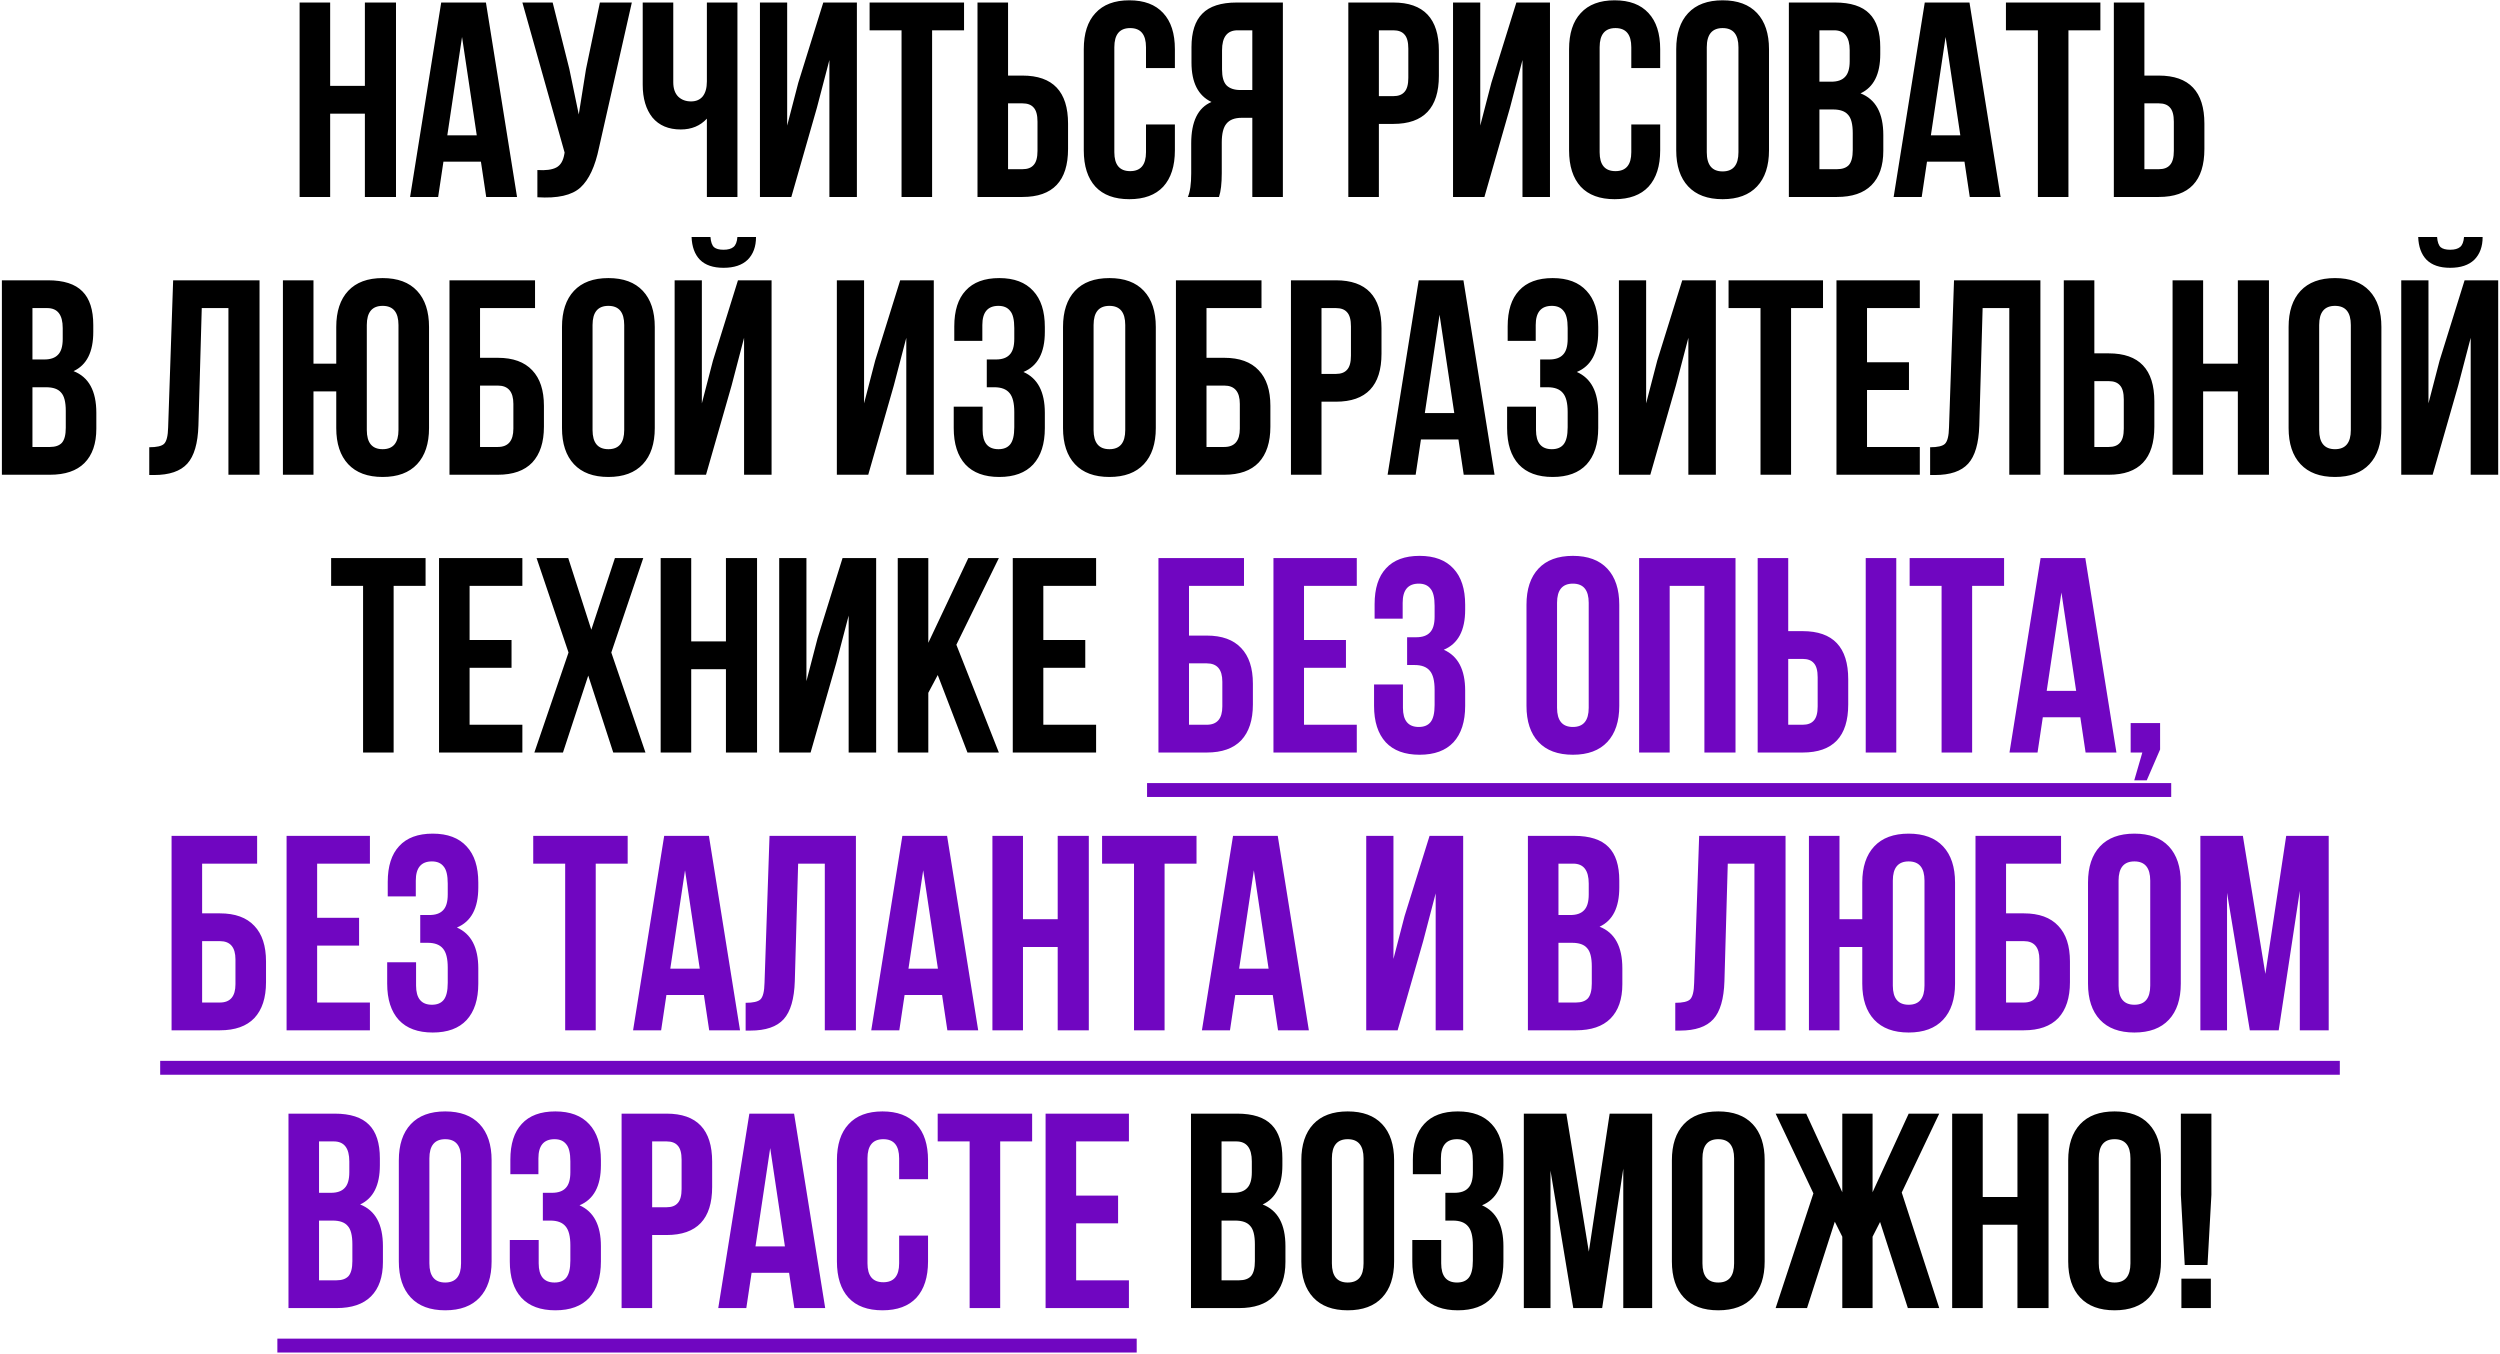
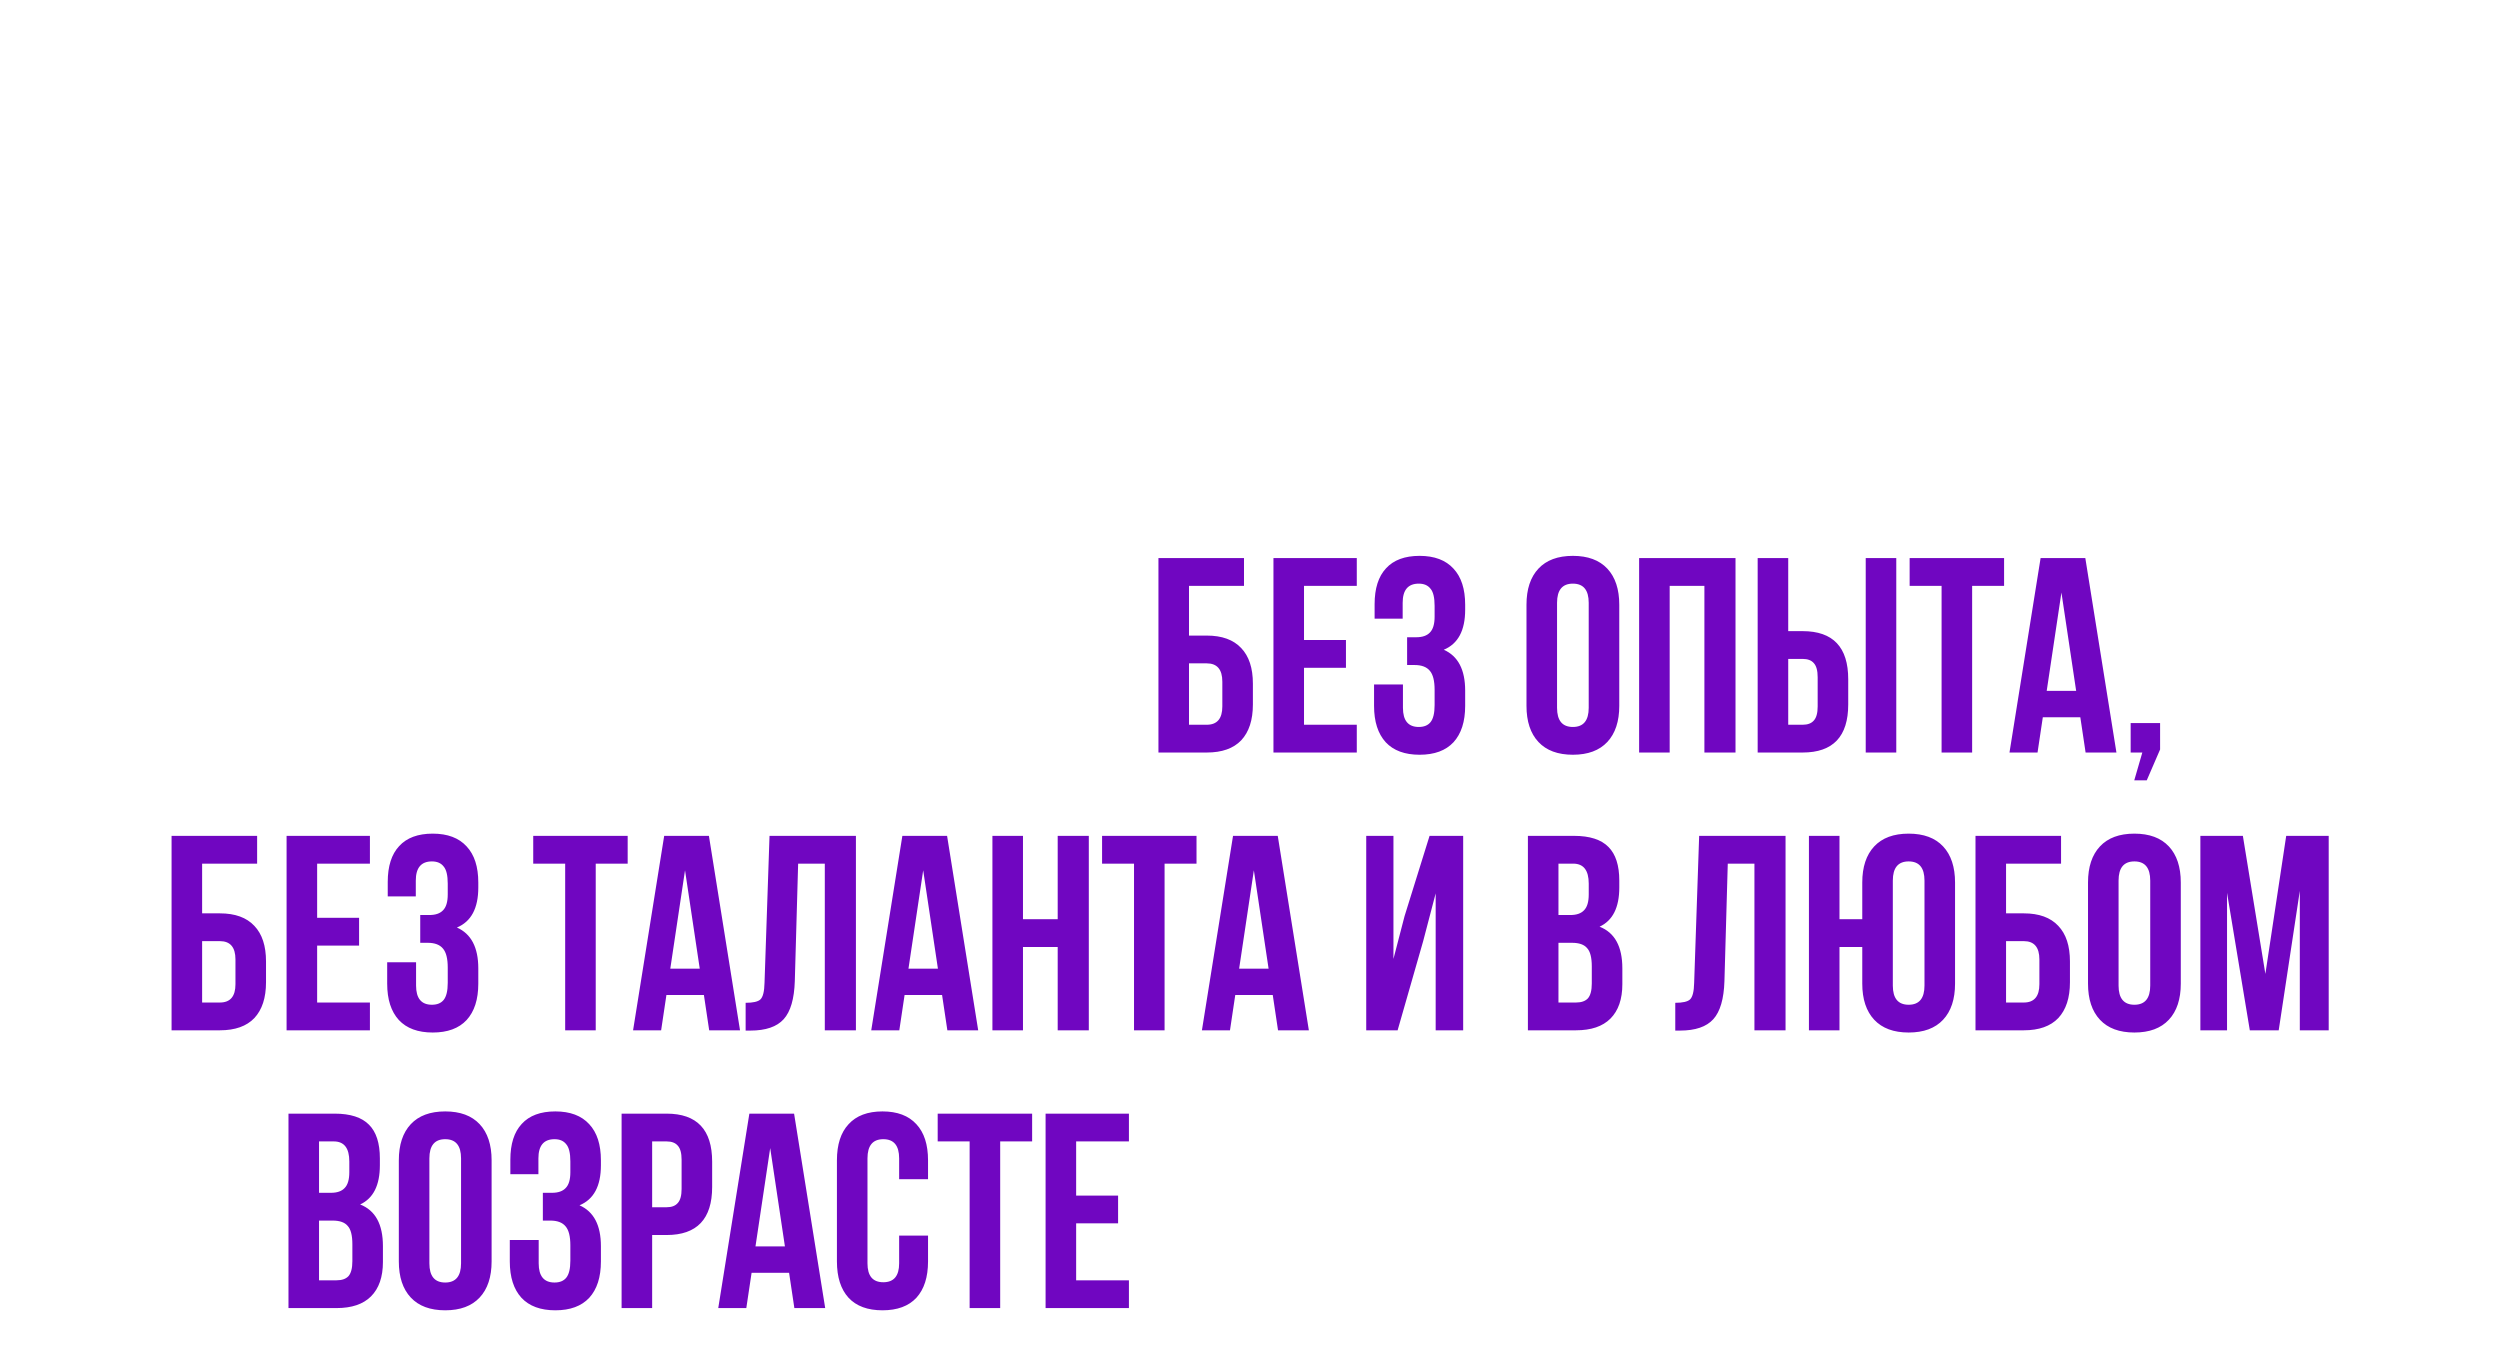
<svg xmlns="http://www.w3.org/2000/svg" width="495" height="268" viewBox="0 0 495 268" fill="none">
-   <path d="M65.372 22.5V39H59.322V0.5H65.372V17H72.247V0.5H78.407V39H72.247V22.5H65.372ZM96.213 0.5L102.373 39H96.268L95.223 32.015H87.798L86.753 39H81.198L87.358 0.5H96.213ZM91.483 7.32L88.568 26.79H94.398L91.483 7.32ZM125.101 0.5L118.611 29.21C117.841 32.95 116.612 35.59 114.926 37.13C113.239 38.67 110.397 39.312 106.401 39.055V33.665C108.051 33.775 109.297 33.61 110.141 33.17C110.984 32.73 111.516 31.85 111.736 30.53L111.791 30.2L103.431 0.5H109.426L112.726 13.645L114.596 22.665L116.026 13.7L118.776 0.5H125.101ZM139.962 0.5H146.012V39H139.962V23.49C138.642 24.92 136.919 25.635 134.792 25.635C132.372 25.635 130.502 24.847 129.182 23.27C127.899 21.657 127.257 19.493 127.257 16.78V0.5H133.307V16.285C133.307 17.532 133.637 18.485 134.297 19.145C134.957 19.768 135.8 20.08 136.827 20.08C137.817 20.08 138.587 19.75 139.137 19.09C139.687 18.393 139.962 17.403 139.962 16.12V0.5ZM161.744 21.345L156.684 39H150.469V0.5H155.859V24.865L158.059 16.395L163.009 0.5H169.664V39H164.219V11.885L161.744 21.345ZM172.181 6V0.5H190.881V6H184.556V39H178.506V6H172.181ZM202.455 39H193.545V0.5H199.595V14.965H202.455C208.469 14.965 211.475 18.137 211.475 24.48V29.485C211.475 35.828 208.469 39 202.455 39ZM199.595 33.5H202.455C203.445 33.5 204.179 33.225 204.655 32.675C205.169 32.125 205.425 31.19 205.425 29.87V24.095C205.425 22.775 205.169 21.84 204.655 21.29C204.179 20.74 203.445 20.465 202.455 20.465H199.595V33.5ZM226.908 24.645H232.628V29.76C232.628 32.877 231.858 35.278 230.318 36.965C228.778 38.615 226.542 39.44 223.608 39.44C220.675 39.44 218.438 38.615 216.898 36.965C215.358 35.278 214.588 32.877 214.588 29.76V9.74C214.588 6.623 215.358 4.24 216.898 2.59C218.438 0.903 220.675 0.06 223.608 0.06C226.542 0.06 228.778 0.903 230.318 2.59C231.858 4.24 232.628 6.623 232.628 9.74V13.48H226.908V9.355C226.908 6.825 225.863 5.56 223.773 5.56C221.683 5.56 220.638 6.825 220.638 9.355V30.145C220.638 32.638 221.683 33.885 223.773 33.885C225.863 33.885 226.908 32.638 226.908 30.145V24.645ZM241.359 39H235.199C235.639 37.973 235.859 36.415 235.859 34.325V28.385C235.859 24.058 237.197 21.327 239.874 20.19C237.234 18.943 235.914 16.34 235.914 12.38V9.355C235.914 6.348 236.629 4.13 238.059 2.7C239.489 1.233 241.762 0.5 244.879 0.5H254.009V39H247.959V23.325H245.869C244.476 23.325 243.467 23.71 242.844 24.48C242.221 25.213 241.909 26.46 241.909 28.22V34.27C241.909 36.323 241.726 37.9 241.359 39ZM247.959 6H245.044C242.991 6 241.964 7.32 241.964 9.96V13.755C241.964 15.222 242.257 16.267 242.844 16.89C243.467 17.513 244.384 17.825 245.594 17.825H247.959V6ZM275.878 0.5C281.891 0.5 284.898 3.672 284.898 10.015V15.02C284.898 21.363 281.891 24.535 275.878 24.535H273.018V39H266.968V0.5H275.878ZM275.878 6H273.018V19.035H275.878C276.868 19.035 277.601 18.76 278.078 18.21C278.591 17.66 278.848 16.725 278.848 15.405V9.63C278.848 8.31 278.591 7.375 278.078 6.825C277.601 6.275 276.868 6 275.878 6ZM298.975 21.345L293.915 39H287.7V0.5H293.09V24.865L295.29 16.395L300.24 0.5H306.895V39H301.45V11.885L298.975 21.345ZM322.997 24.645H328.717V29.76C328.717 32.877 327.947 35.278 326.407 36.965C324.867 38.615 322.631 39.44 319.697 39.44C316.764 39.44 314.527 38.615 312.987 36.965C311.447 35.278 310.677 32.877 310.677 29.76V9.74C310.677 6.623 311.447 4.24 312.987 2.59C314.527 0.903 316.764 0.06 319.697 0.06C322.631 0.06 324.867 0.903 326.407 2.59C327.947 4.24 328.717 6.623 328.717 9.74V13.48H322.997V9.355C322.997 6.825 321.952 5.56 319.862 5.56C317.772 5.56 316.727 6.825 316.727 9.355V30.145C316.727 32.638 317.772 33.885 319.862 33.885C321.952 33.885 322.997 32.638 322.997 30.145V24.645ZM337.943 9.355V30.145C337.943 32.675 338.988 33.94 341.078 33.94C343.168 33.94 344.213 32.675 344.213 30.145V9.355C344.213 6.825 343.168 5.56 341.078 5.56C338.988 5.56 337.943 6.825 337.943 9.355ZM331.893 29.76V9.74C331.893 6.66 332.681 4.277 334.258 2.59C335.835 0.903 338.108 0.06 341.078 0.06C344.048 0.06 346.321 0.903 347.898 2.59C349.475 4.277 350.263 6.66 350.263 9.74V29.76C350.263 32.84 349.475 35.223 347.898 36.91C346.321 38.597 344.048 39.44 341.078 39.44C338.108 39.44 335.835 38.597 334.258 36.91C332.681 35.223 331.893 32.84 331.893 29.76ZM363.325 0.5C366.441 0.5 368.715 1.233 370.145 2.7C371.575 4.13 372.29 6.348 372.29 9.355V10.73C372.29 14.69 370.988 17.275 368.385 18.485C371.391 19.658 372.895 22.408 372.895 26.735V29.87C372.895 32.84 372.106 35.113 370.53 36.69C368.99 38.23 366.716 39 363.71 39H354.195V0.5H363.325ZM362.94 21.675H360.245V33.5H363.71C364.773 33.5 365.561 33.225 366.075 32.675C366.588 32.088 366.845 31.098 366.845 29.705V26.35C366.845 24.59 366.533 23.38 365.91 22.72C365.323 22.023 364.333 21.675 362.94 21.675ZM363.16 6H360.245V16.175H362.61C363.82 16.175 364.718 15.863 365.305 15.24C365.928 14.617 366.24 13.572 366.24 12.105V9.96C366.24 7.32 365.213 6 363.16 6ZM389.958 0.5L396.118 39H390.013L388.968 32.015H381.543L380.498 39H374.943L381.103 0.5H389.958ZM385.228 7.32L382.313 26.79H388.143L385.228 7.32ZM397.176 6V0.5H415.876V6H409.551V39H403.501V6H397.176ZM427.45 39H418.54V0.5H424.59V14.965H427.45C433.464 14.965 436.47 18.137 436.47 24.48V29.485C436.47 35.828 433.464 39 427.45 39ZM424.59 33.5H427.45C428.44 33.5 429.174 33.225 429.65 32.675C430.164 32.125 430.42 31.19 430.42 29.87V24.095C430.42 22.775 430.164 21.84 429.65 21.29C429.174 20.74 428.44 20.465 427.45 20.465H424.59V33.5ZM9.504 55.5C12.62 55.5 14.894 56.233 16.324 57.7C17.754 59.13 18.469 61.348 18.469 64.355V65.73C18.469 69.69 17.167 72.275 14.564 73.485C17.57 74.658 19.074 77.408 19.074 81.735V84.87C19.074 87.84 18.285 90.113 16.709 91.69C15.169 93.23 12.896 94 9.889 94H0.374V55.5H9.504ZM9.119 76.675H6.424V88.5H9.889C10.952 88.5 11.741 88.225 12.254 87.675C12.767 87.088 13.024 86.098 13.024 84.705V81.35C13.024 79.59 12.712 78.38 12.089 77.72C11.502 77.023 10.512 76.675 9.119 76.675ZM9.339 61H6.424V71.175H8.789C9.999 71.175 10.897 70.863 11.484 70.24C12.107 69.617 12.419 68.572 12.419 67.105V64.96C12.419 62.32 11.392 61 9.339 61ZM29.553 94.055V88.555C31.019 88.555 31.991 88.335 32.468 87.895C32.981 87.418 33.256 86.318 33.293 84.595L34.283 55.5H51.388V94H45.228V61H39.948L39.288 84.265C39.178 87.785 38.444 90.297 37.088 91.8C35.731 93.303 33.531 94.055 30.488 94.055H29.553ZM66.578 84.76V77.5H62.068V94H56.018V55.5H62.068V72H66.578V64.74C66.578 61.66 67.367 59.277 68.943 57.59C70.52 55.903 72.793 55.06 75.763 55.06C78.733 55.06 81.007 55.903 82.583 57.59C84.16 59.277 84.948 61.66 84.948 64.74V84.76C84.948 87.84 84.16 90.223 82.583 91.91C81.007 93.597 78.733 94.44 75.763 94.44C72.793 94.44 70.52 93.597 68.943 91.91C67.367 90.223 66.578 87.84 66.578 84.76ZM72.628 64.355V85.145C72.628 87.675 73.673 88.94 75.763 88.94C77.853 88.94 78.898 87.675 78.898 85.145V64.355C78.898 61.825 77.853 60.56 75.763 60.56C73.673 60.56 72.628 61.825 72.628 64.355ZM98.568 94H88.998V55.5H105.938V61H95.048V70.845H98.568C101.575 70.845 103.848 71.67 105.388 73.32C106.928 74.933 107.698 77.28 107.698 80.36V84.485C107.698 87.565 106.928 89.93 105.388 91.58C103.848 93.193 101.575 94 98.568 94ZM95.048 88.5H98.568C100.621 88.5 101.648 87.29 101.648 84.87V79.975C101.648 77.555 100.621 76.345 98.568 76.345H95.048V88.5ZM117.325 64.355V85.145C117.325 87.675 118.37 88.94 120.46 88.94C122.55 88.94 123.595 87.675 123.595 85.145V64.355C123.595 61.825 122.55 60.56 120.46 60.56C118.37 60.56 117.325 61.825 117.325 64.355ZM111.275 84.76V64.74C111.275 61.66 112.064 59.277 113.64 57.59C115.217 55.903 117.49 55.06 120.46 55.06C123.43 55.06 125.704 55.903 127.28 57.59C128.857 59.277 129.645 61.66 129.645 64.74V84.76C129.645 87.84 128.857 90.223 127.28 91.91C125.704 93.597 123.43 94.44 120.46 94.44C117.49 94.44 115.217 93.597 113.64 91.91C112.064 90.223 111.275 87.84 111.275 84.76ZM139.792 94H133.577V55.5H138.967V79.865L141.167 71.395L146.117 55.5H152.772V94H147.327V66.885L144.852 76.345L139.792 94ZM146.007 46.92C145.934 47.873 145.677 48.533 145.237 48.9C144.797 49.267 144.137 49.45 143.257 49.45C142.414 49.45 141.79 49.285 141.387 48.955C140.984 48.588 140.745 47.91 140.672 46.92H136.932C137.005 48.863 137.555 50.367 138.582 51.43C139.645 52.493 141.204 53.025 143.257 53.025C145.347 53.025 146.942 52.493 148.042 51.43C149.142 50.33 149.692 48.827 149.692 46.92H146.007ZM176.971 76.345L171.911 94H165.696V55.5H171.086V79.865L173.286 71.395L178.236 55.5H184.891V94H179.446V66.885L176.971 76.345ZM200.828 67.105V64.96C200.828 63.31 200.553 62.173 200.003 61.55C199.489 60.89 198.719 60.56 197.693 60.56C195.566 60.56 194.503 61.825 194.503 64.355V67.49H188.948V64.63C188.948 61.513 189.699 59.148 191.203 57.535C192.706 55.885 194.924 55.06 197.858 55.06C200.791 55.06 203.028 55.903 204.568 57.59C206.108 59.24 206.878 61.623 206.878 64.74V65.73C206.878 69.837 205.466 72.477 202.643 73.65C205.466 74.897 206.878 77.592 206.878 81.735V84.76C206.878 87.877 206.108 90.278 204.568 91.965C203.028 93.615 200.791 94.44 197.858 94.44C194.924 94.44 192.688 93.615 191.148 91.965C189.608 90.278 188.838 87.877 188.838 84.76V80.525H194.558V85.145C194.558 87.675 195.603 88.94 197.693 88.94C198.719 88.94 199.489 88.628 200.003 88.005C200.553 87.345 200.828 86.208 200.828 84.595V81.57C200.828 79.81 200.516 78.563 199.893 77.83C199.269 77.06 198.261 76.675 196.868 76.675H195.383V71.175H197.198C198.408 71.175 199.306 70.863 199.893 70.24C200.516 69.617 200.828 68.572 200.828 67.105ZM216.529 64.355V85.145C216.529 87.675 217.574 88.94 219.664 88.94C221.754 88.94 222.799 87.675 222.799 85.145V64.355C222.799 61.825 221.754 60.56 219.664 60.56C217.574 60.56 216.529 61.825 216.529 64.355ZM210.479 84.76V64.74C210.479 61.66 211.268 59.277 212.844 57.59C214.421 55.903 216.694 55.06 219.664 55.06C222.634 55.06 224.908 55.903 226.484 57.59C228.061 59.277 228.849 61.66 228.849 64.74V84.76C228.849 87.84 228.061 90.223 226.484 91.91C224.908 93.597 222.634 94.44 219.664 94.44C216.694 94.44 214.421 93.597 212.844 91.91C211.268 90.223 210.479 87.84 210.479 84.76ZM242.406 94H232.836V55.5H249.776V61H238.886V70.845H242.406C245.413 70.845 247.686 71.67 249.226 73.32C250.766 74.933 251.536 77.28 251.536 80.36V84.485C251.536 87.565 250.766 89.93 249.226 91.58C247.686 93.193 245.413 94 242.406 94ZM238.886 88.5H242.406C244.459 88.5 245.486 87.29 245.486 84.87V79.975C245.486 77.555 244.459 76.345 242.406 76.345H238.886V88.5ZM264.518 55.5C270.532 55.5 273.538 58.672 273.538 65.015V70.02C273.538 76.363 270.532 79.535 264.518 79.535H261.658V94H255.608V55.5H264.518ZM264.518 61H261.658V74.035H264.518C265.508 74.035 266.242 73.76 266.718 73.21C267.232 72.66 267.488 71.725 267.488 70.405V64.63C267.488 63.31 267.232 62.375 266.718 61.825C266.242 61.275 265.508 61 264.518 61ZM289.761 55.5L295.921 94H289.816L288.771 87.015H281.346L280.301 94H274.746L280.906 55.5H289.761ZM285.031 62.32L282.116 81.79H287.946L285.031 62.32ZM310.398 67.105V64.96C310.398 63.31 310.123 62.173 309.573 61.55C309.06 60.89 308.29 60.56 307.263 60.56C305.136 60.56 304.073 61.825 304.073 64.355V67.49H298.518V64.63C298.518 61.513 299.27 59.148 300.773 57.535C302.276 55.885 304.495 55.06 307.428 55.06C310.361 55.06 312.598 55.903 314.138 57.59C315.678 59.24 316.448 61.623 316.448 64.74V65.73C316.448 69.837 315.036 72.477 312.213 73.65C315.036 74.897 316.448 77.592 316.448 81.735V84.76C316.448 87.877 315.678 90.278 314.138 91.965C312.598 93.615 310.361 94.44 307.428 94.44C304.495 94.44 302.258 93.615 300.718 91.965C299.178 90.278 298.408 87.877 298.408 84.76V80.525H304.128V85.145C304.128 87.675 305.173 88.94 307.263 88.94C308.29 88.94 309.06 88.628 309.573 88.005C310.123 87.345 310.398 86.208 310.398 84.595V81.57C310.398 79.81 310.086 78.563 309.463 77.83C308.84 77.06 307.831 76.675 306.438 76.675H304.953V71.175H306.768C307.978 71.175 308.876 70.863 309.463 70.24C310.086 69.617 310.398 68.572 310.398 67.105ZM331.82 76.345L326.76 94H320.545V55.5H325.935V79.865L328.135 71.395L333.085 55.5H339.74V94H334.295V66.885L331.82 76.345ZM342.256 61V55.5H360.956V61H354.631V94H348.581V61H342.256ZM369.671 61V71.725H377.976V77.225H369.671V88.5H380.121V94H363.621V55.5H380.121V61H369.671ZM382.165 94.055V88.555C383.632 88.555 384.603 88.335 385.08 87.895C385.593 87.418 385.868 86.318 385.905 84.595L386.895 55.5H404V94H397.84V61H392.56L391.9 84.265C391.79 87.785 391.057 90.297 389.7 91.8C388.343 93.303 386.143 94.055 383.1 94.055H382.165ZM417.541 94H408.631V55.5H414.681V69.965H417.541C423.554 69.965 426.561 73.137 426.561 79.48V84.485C426.561 90.828 423.554 94 417.541 94ZM414.681 88.5H417.541C418.531 88.5 419.264 88.225 419.741 87.675C420.254 87.125 420.511 86.19 420.511 84.87V79.095C420.511 77.775 420.254 76.84 419.741 76.29C419.264 75.74 418.531 75.465 417.541 75.465H414.681V88.5ZM436.219 77.5V94H430.169V55.5H436.219V72H443.094V55.5H449.254V94H443.094V77.5H436.219ZM459.195 64.355V85.145C459.195 87.675 460.24 88.94 462.33 88.94C464.42 88.94 465.465 87.675 465.465 85.145V64.355C465.465 61.825 464.42 60.56 462.33 60.56C460.24 60.56 459.195 61.825 459.195 64.355ZM453.145 84.76V64.74C453.145 61.66 453.934 59.277 455.51 57.59C457.087 55.903 459.36 55.06 462.33 55.06C465.3 55.06 467.574 55.903 469.15 57.59C470.727 59.277 471.515 61.66 471.515 64.74V84.76C471.515 87.84 470.727 90.223 469.15 91.91C467.574 93.597 465.3 94.44 462.33 94.44C459.36 94.44 457.087 93.597 455.51 91.91C453.934 90.223 453.145 87.84 453.145 84.76ZM481.662 94H475.447V55.5H480.837V79.865L483.037 71.395L487.987 55.5H494.642V94H489.197V66.885L486.722 76.345L481.662 94ZM487.877 46.92C487.804 47.873 487.547 48.533 487.107 48.9C486.667 49.267 486.007 49.45 485.127 49.45C484.284 49.45 483.66 49.285 483.257 48.955C482.854 48.588 482.615 47.91 482.542 46.92H478.802C478.875 48.863 479.425 50.367 480.452 51.43C481.515 52.493 483.074 53.025 485.127 53.025C487.217 53.025 488.812 52.493 489.912 51.43C491.012 50.33 491.562 48.827 491.562 46.92H487.877ZM65.564 116V110.5H84.264V116H77.939V149H71.889V116H65.564ZM92.979 116V126.725H101.284V132.225H92.979V143.5H103.429V149H86.929V110.5H103.429V116H92.979ZM121.753 110.5H127.363L121.038 129.2L127.803 149H121.423L116.473 133.765L111.468 149H105.803L112.568 129.2L106.243 110.5H112.513L117.078 124.69L121.753 110.5ZM136.861 132.5V149H130.811V110.5H136.861V127H143.736V110.5H149.896V149H143.736V132.5H136.861ZM165.558 131.345L160.498 149H154.283V110.5H159.673V134.865L161.873 126.395L166.823 110.5H173.478V149H168.033V121.885L165.558 131.345ZM191.559 149L185.674 133.655L183.804 137.175V149H177.754V110.5H183.804V127.275L191.724 110.5H197.774L189.359 127.66L197.774 149H191.559ZM206.578 116V126.725H214.883V132.225H206.578V143.5H217.028V149H200.528V110.5H217.028V116H206.578ZM244.946 220.5C248.062 220.5 250.336 221.233 251.766 222.7C253.196 224.13 253.911 226.348 253.911 229.355V230.73C253.911 234.69 252.609 237.275 250.006 238.485C253.012 239.658 254.516 242.408 254.516 246.735V249.87C254.516 252.84 253.727 255.113 252.151 256.69C250.611 258.23 248.337 259 245.331 259H235.816V220.5H244.946ZM244.561 241.675H241.866V253.5H245.331C246.394 253.5 247.182 253.225 247.696 252.675C248.209 252.088 248.466 251.098 248.466 249.705V246.35C248.466 244.59 248.154 243.38 247.531 242.72C246.944 242.023 245.954 241.675 244.561 241.675ZM244.781 226H241.866V236.175H244.231C245.441 236.175 246.339 235.863 246.926 235.24C247.549 234.617 247.861 233.572 247.861 232.105V229.96C247.861 227.32 246.834 226 244.781 226ZM263.714 229.355V250.145C263.714 252.675 264.759 253.94 266.849 253.94C268.939 253.94 269.984 252.675 269.984 250.145V229.355C269.984 226.825 268.939 225.56 266.849 225.56C264.759 225.56 263.714 226.825 263.714 229.355ZM257.664 249.76V229.74C257.664 226.66 258.453 224.277 260.029 222.59C261.606 220.903 263.879 220.06 266.849 220.06C269.819 220.06 272.093 220.903 273.669 222.59C275.246 224.277 276.034 226.66 276.034 229.74V249.76C276.034 252.84 275.246 255.223 273.669 256.91C272.093 258.597 269.819 259.44 266.849 259.44C263.879 259.44 261.606 258.597 260.029 256.91C258.453 255.223 257.664 252.84 257.664 249.76ZM291.626 232.105V229.96C291.626 228.31 291.351 227.173 290.801 226.55C290.288 225.89 289.518 225.56 288.491 225.56C286.364 225.56 285.301 226.825 285.301 229.355V232.49H279.746V229.63C279.746 226.513 280.498 224.148 282.001 222.535C283.504 220.885 285.723 220.06 288.656 220.06C291.589 220.06 293.826 220.903 295.366 222.59C296.906 224.24 297.676 226.623 297.676 229.74V230.73C297.676 234.837 296.264 237.477 293.441 238.65C296.264 239.897 297.676 242.592 297.676 246.735V249.76C297.676 252.877 296.906 255.278 295.366 256.965C293.826 258.615 291.589 259.44 288.656 259.44C285.723 259.44 283.486 258.615 281.946 256.965C280.406 255.278 279.636 252.877 279.636 249.76V245.525H285.356V250.145C285.356 252.675 286.401 253.94 288.491 253.94C289.518 253.94 290.288 253.628 290.801 253.005C291.351 252.345 291.626 251.208 291.626 249.595V246.57C291.626 244.81 291.314 243.563 290.691 242.83C290.068 242.06 289.059 241.675 287.666 241.675H286.181V236.175H287.996C289.206 236.175 290.104 235.863 290.691 235.24C291.314 234.617 291.626 233.572 291.626 232.105ZM310.133 220.5L314.588 247.835L318.713 220.5H327.128V259H321.408V231.39L317.228 259H311.508L306.998 231.775V259H301.718V220.5H310.133ZM337.084 229.355V250.145C337.084 252.675 338.129 253.94 340.219 253.94C342.309 253.94 343.354 252.675 343.354 250.145V229.355C343.354 226.825 342.309 225.56 340.219 225.56C338.129 225.56 337.084 226.825 337.084 229.355ZM331.034 249.76V229.74C331.034 226.66 331.822 224.277 333.399 222.59C334.975 220.903 337.249 220.06 340.219 220.06C343.189 220.06 345.462 220.903 347.039 222.59C348.615 224.277 349.404 226.66 349.404 229.74V249.76C349.404 252.84 348.615 255.223 347.039 256.91C345.462 258.597 343.189 259.44 340.219 259.44C337.249 259.44 334.975 258.597 333.399 256.91C331.822 255.223 331.034 252.84 331.034 249.76ZM370.77 220.5V236.065L377.92 220.5H383.97L376.545 236.12L383.97 259H377.755L372.255 241.95L370.77 244.865V259H364.775V244.865L363.29 241.895L357.79 259H351.575L359.055 236.285L351.575 220.5H357.625L364.775 236.065V220.5H370.77ZM392.579 242.5V259H386.529V220.5H392.579V237H399.454V220.5H405.614V259H399.454V242.5H392.579ZM415.555 229.355V250.145C415.555 252.675 416.6 253.94 418.69 253.94C420.78 253.94 421.825 252.675 421.825 250.145V229.355C421.825 226.825 420.78 225.56 418.69 225.56C416.6 225.56 415.555 226.825 415.555 229.355ZM409.505 249.76V229.74C409.505 226.66 410.294 224.277 411.87 222.59C413.447 220.903 415.72 220.06 418.69 220.06C421.66 220.06 423.934 220.903 425.51 222.59C427.087 224.277 427.875 226.66 427.875 229.74V249.76C427.875 252.84 427.087 255.223 425.51 256.91C423.934 258.597 421.66 259.44 418.69 259.44C415.72 259.44 413.447 258.597 411.87 256.91C410.294 255.223 409.505 252.84 409.505 249.76ZM437.087 250.475H432.577L431.807 236.56V220.5H437.857V236.56L437.087 250.475ZM431.917 253.17H437.747V259H431.917V253.17Z" fill="black" />
-   <path d="M238.942 149H229.372V110.5H246.312V116H235.422V125.845H238.942C241.948 125.845 244.222 126.67 245.762 128.32C247.302 129.933 248.072 132.28 248.072 135.36V139.485C248.072 142.565 247.302 144.93 245.762 146.58C244.222 148.193 241.948 149 238.942 149ZM235.422 143.5H238.942C240.995 143.5 242.022 142.29 242.022 139.87V134.975C242.022 132.555 240.995 131.345 238.942 131.345H235.422V143.5ZM258.194 116V126.725H266.499V132.225H258.194V143.5H268.644V149H252.144V110.5H268.644V116H258.194ZM284.053 122.105V119.96C284.053 118.31 283.778 117.173 283.228 116.55C282.715 115.89 281.945 115.56 280.918 115.56C278.791 115.56 277.728 116.825 277.728 119.355V122.49H272.173V119.63C272.173 116.513 272.925 114.148 274.428 112.535C275.931 110.885 278.15 110.06 281.083 110.06C284.016 110.06 286.253 110.903 287.793 112.59C289.333 114.24 290.103 116.623 290.103 119.74V120.73C290.103 124.837 288.691 127.477 285.868 128.65C288.691 129.897 290.103 132.592 290.103 136.735V139.76C290.103 142.877 289.333 145.278 287.793 146.965C286.253 148.615 284.016 149.44 281.083 149.44C278.15 149.44 275.913 148.615 274.373 146.965C272.833 145.278 272.063 142.877 272.063 139.76V135.525H277.783V140.145C277.783 142.675 278.828 143.94 280.918 143.94C281.945 143.94 282.715 143.628 283.228 143.005C283.778 142.345 284.053 141.208 284.053 139.595V136.57C284.053 134.81 283.741 133.563 283.118 132.83C282.495 132.06 281.486 131.675 280.093 131.675H278.608V126.175H280.423C281.633 126.175 282.531 125.863 283.118 125.24C283.741 124.617 284.053 123.572 284.053 122.105ZM308.295 119.355V140.145C308.295 142.675 309.34 143.94 311.43 143.94C313.52 143.94 314.565 142.675 314.565 140.145V119.355C314.565 116.825 313.52 115.56 311.43 115.56C309.34 115.56 308.295 116.825 308.295 119.355ZM302.245 139.76V119.74C302.245 116.66 303.033 114.277 304.61 112.59C306.186 110.903 308.46 110.06 311.43 110.06C314.4 110.06 316.673 110.903 318.25 112.59C319.826 114.277 320.615 116.66 320.615 119.74V139.76C320.615 142.84 319.826 145.223 318.25 146.91C316.673 148.597 314.4 149.44 311.43 149.44C308.46 149.44 306.186 148.597 304.61 146.91C303.033 145.223 302.245 142.84 302.245 139.76ZM330.596 116V149H324.546V110.5H343.631V149H337.471V116H330.596ZM356.928 149H348.018V110.5H354.068V124.965H356.928C362.941 124.965 365.948 128.137 365.948 134.48V139.485C365.948 145.828 362.941 149 356.928 149ZM354.068 143.5H356.928C357.918 143.5 358.651 143.225 359.128 142.675C359.641 142.125 359.898 141.19 359.898 139.87V134.095C359.898 132.775 359.641 131.84 359.128 131.29C358.651 130.74 357.918 130.465 356.928 130.465H354.068V143.5ZM375.463 149H369.413V110.5H375.463V149ZM378.108 116V110.5H396.808V116H390.483V149H384.433V116H378.108ZM412.893 110.5L419.053 149H412.948L411.903 142.015H404.478L403.433 149H397.878L404.038 110.5H412.893ZM408.163 117.32L405.248 136.79H411.078L408.163 117.32ZM424.18 149H421.87V143.17H427.7V148.395L425.06 154.5H422.585L424.18 149ZM43.541 204H33.971V165.5H50.911V171H40.021V180.845H43.541C46.548 180.845 48.821 181.67 50.361 183.32C51.901 184.933 52.671 187.28 52.671 190.36V194.485C52.671 197.565 51.901 199.93 50.361 201.58C48.821 203.193 46.548 204 43.541 204ZM40.021 198.5H43.541C45.595 198.5 46.621 197.29 46.621 194.87V189.975C46.621 187.555 45.595 186.345 43.541 186.345H40.021V198.5ZM62.794 171V181.725H71.099V187.225H62.794V198.5H73.243V204H56.743V165.5H73.243V171H62.794ZM88.653 177.105V174.96C88.653 173.31 88.377 172.173 87.828 171.55C87.314 170.89 86.544 170.56 85.517 170.56C83.391 170.56 82.328 171.825 82.328 174.355V177.49H76.772V174.63C76.772 171.513 77.524 169.148 79.028 167.535C80.531 165.885 82.749 165.06 85.683 165.06C88.616 165.06 90.853 165.903 92.392 167.59C93.933 169.24 94.703 171.623 94.703 174.74V175.73C94.703 179.837 93.291 182.477 90.468 183.65C93.291 184.897 94.703 187.592 94.703 191.735V194.76C94.703 197.877 93.933 200.278 92.392 201.965C90.853 203.615 88.616 204.44 85.683 204.44C82.749 204.44 80.513 203.615 78.972 201.965C77.433 200.278 76.662 197.877 76.662 194.76V190.525H82.382V195.145C82.382 197.675 83.427 198.94 85.517 198.94C86.544 198.94 87.314 198.628 87.828 198.005C88.377 197.345 88.653 196.208 88.653 194.595V191.57C88.653 189.81 88.341 188.563 87.718 187.83C87.094 187.06 86.086 186.675 84.692 186.675H83.207V181.175H85.022C86.233 181.175 87.131 180.863 87.718 180.24C88.341 179.617 88.653 178.572 88.653 177.105ZM105.579 171V165.5H124.279V171H117.954V204H111.904V171H105.579ZM140.364 165.5L146.524 204H140.419L139.374 197.015H131.949L130.904 204H125.349L131.509 165.5H140.364ZM135.634 172.32L132.719 191.79H138.549L135.634 172.32ZM147.636 204.055V198.555C149.103 198.555 150.074 198.335 150.551 197.895C151.064 197.418 151.339 196.318 151.376 194.595L152.366 165.5H169.471V204H163.311V171H158.031L157.371 194.265C157.261 197.785 156.528 200.297 155.171 201.8C153.814 203.303 151.614 204.055 148.571 204.055H147.636ZM187.522 165.5L193.682 204H187.577L186.532 197.015H179.107L178.062 204H172.507L178.667 165.5H187.522ZM182.792 172.32L179.877 191.79H185.707L182.792 172.32ZM202.549 187.5V204H196.499V165.5H202.549V182H209.424V165.5H215.584V204H209.424V187.5H202.549ZM218.211 171V165.5H236.911V171H230.586V204H224.536V171H218.211ZM252.995 165.5L259.155 204H253.05L252.005 197.015H244.58L243.535 204H237.98L244.14 165.5H252.995ZM248.265 172.32L245.35 191.79H251.18L248.265 172.32ZM281.788 186.345L276.728 204H270.513V165.5H275.903V189.865L278.103 181.395L283.053 165.5H289.708V204H284.263V176.885L281.788 186.345ZM311.655 165.5C314.771 165.5 317.045 166.233 318.475 167.7C319.905 169.13 320.62 171.348 320.62 174.355V175.73C320.62 179.69 319.318 182.275 316.715 183.485C319.721 184.658 321.225 187.408 321.225 191.735V194.87C321.225 197.84 320.436 200.113 318.86 201.69C317.32 203.23 315.046 204 312.04 204H302.525V165.5H311.655ZM311.27 186.675H308.575V198.5H312.04C313.103 198.5 313.891 198.225 314.405 197.675C314.918 197.088 315.175 196.098 315.175 194.705V191.35C315.175 189.59 314.863 188.38 314.24 187.72C313.653 187.023 312.663 186.675 311.27 186.675ZM311.49 171H308.575V181.175H310.94C312.15 181.175 313.048 180.863 313.635 180.24C314.258 179.617 314.57 178.572 314.57 177.105V174.96C314.57 172.32 313.543 171 311.49 171ZM331.703 204.055V198.555C333.17 198.555 334.142 198.335 334.618 197.895C335.132 197.418 335.407 196.318 335.443 194.595L336.433 165.5H353.538V204H347.378V171H342.098L341.438 194.265C341.328 197.785 340.595 200.297 339.238 201.8C337.882 203.303 335.682 204.055 332.638 204.055H331.703ZM368.729 194.76V187.5H364.219V204H358.169V165.5H364.219V182H368.729V174.74C368.729 171.66 369.518 169.277 371.094 167.59C372.671 165.903 374.944 165.06 377.914 165.06C380.884 165.06 383.158 165.903 384.734 167.59C386.311 169.277 387.099 171.66 387.099 174.74V194.76C387.099 197.84 386.311 200.223 384.734 201.91C383.158 203.597 380.884 204.44 377.914 204.44C374.944 204.44 372.671 203.597 371.094 201.91C369.518 200.223 368.729 197.84 368.729 194.76ZM374.779 174.355V195.145C374.779 197.675 375.824 198.94 377.914 198.94C380.004 198.94 381.049 197.675 381.049 195.145V174.355C381.049 171.825 380.004 170.56 377.914 170.56C375.824 170.56 374.779 171.825 374.779 174.355ZM400.719 204H391.149V165.5H408.089V171H397.199V180.845H400.719C403.726 180.845 405.999 181.67 407.539 183.32C409.079 184.933 409.849 187.28 409.849 190.36V194.485C409.849 197.565 409.079 199.93 407.539 201.58C405.999 203.193 403.726 204 400.719 204ZM397.199 198.5H400.719C402.772 198.5 403.799 197.29 403.799 194.87V189.975C403.799 187.555 402.772 186.345 400.719 186.345H397.199V198.5ZM419.476 174.355V195.145C419.476 197.675 420.521 198.94 422.611 198.94C424.701 198.94 425.746 197.675 425.746 195.145V174.355C425.746 171.825 424.701 170.56 422.611 170.56C420.521 170.56 419.476 171.825 419.476 174.355ZM413.426 194.76V174.74C413.426 171.66 414.215 169.277 415.791 167.59C417.368 165.903 419.641 165.06 422.611 165.06C425.581 165.06 427.855 165.903 429.431 167.59C431.008 169.277 431.796 171.66 431.796 174.74V194.76C431.796 197.84 431.008 200.223 429.431 201.91C427.855 203.597 425.581 204.44 422.611 204.44C419.641 204.44 417.368 203.597 415.791 201.91C414.215 200.223 413.426 197.84 413.426 194.76ZM444.088 165.5L448.543 192.835L452.668 165.5H461.083V204H455.363V176.39L451.183 204H445.463L440.953 176.775V204H435.673V165.5H444.088ZM66.249 220.5C69.366 220.5 71.639 221.233 73.069 222.7C74.499 224.13 75.214 226.348 75.214 229.355V230.73C75.214 234.69 73.913 237.275 71.309 238.485C74.316 239.658 75.819 242.408 75.819 246.735V249.87C75.819 252.84 75.031 255.113 73.454 256.69C71.914 258.23 69.641 259 66.634 259H57.119V220.5H66.249ZM65.864 241.675H63.169V253.5H66.634C67.698 253.5 68.486 253.225 68.999 252.675C69.513 252.088 69.769 251.098 69.769 249.705V246.35C69.769 244.59 69.458 243.38 68.834 242.72C68.248 242.023 67.258 241.675 65.864 241.675ZM66.084 226H63.169V236.175H65.534C66.744 236.175 67.643 235.863 68.229 235.24C68.853 234.617 69.164 233.572 69.164 232.105V229.96C69.164 227.32 68.138 226 66.084 226ZM85.018 229.355V250.145C85.018 252.675 86.063 253.94 88.153 253.94C90.243 253.94 91.288 252.675 91.288 250.145V229.355C91.288 226.825 90.243 225.56 88.153 225.56C86.063 225.56 85.018 226.825 85.018 229.355ZM78.968 249.76V229.74C78.968 226.66 79.757 224.277 81.333 222.59C82.91 220.903 85.183 220.06 88.153 220.06C91.123 220.06 93.397 220.903 94.973 222.59C96.55 224.277 97.338 226.66 97.338 229.74V249.76C97.338 252.84 96.55 255.223 94.973 256.91C93.397 258.597 91.123 259.44 88.153 259.44C85.183 259.44 82.91 258.597 81.333 256.91C79.757 255.223 78.968 252.84 78.968 249.76ZM112.93 232.105V229.96C112.93 228.31 112.655 227.173 112.105 226.55C111.591 225.89 110.821 225.56 109.795 225.56C107.668 225.56 106.605 226.825 106.605 229.355V232.49H101.05V229.63C101.05 226.513 101.801 224.148 103.305 222.535C104.808 220.885 107.026 220.06 109.96 220.06C112.893 220.06 115.13 220.903 116.67 222.59C118.21 224.24 118.98 226.623 118.98 229.74V230.73C118.98 234.837 117.568 237.477 114.745 238.65C117.568 239.897 118.98 242.592 118.98 246.735V249.76C118.98 252.877 118.21 255.278 116.67 256.965C115.13 258.615 112.893 259.44 109.96 259.44C107.026 259.44 104.79 258.615 103.25 256.965C101.71 255.278 100.94 252.877 100.94 249.76V245.525H106.66V250.145C106.66 252.675 107.705 253.94 109.795 253.94C110.821 253.94 111.591 253.628 112.105 253.005C112.655 252.345 112.93 251.208 112.93 249.595V246.57C112.93 244.81 112.618 243.563 111.995 242.83C111.371 242.06 110.363 241.675 108.97 241.675H107.485V236.175H109.3C110.51 236.175 111.408 235.863 111.995 235.24C112.618 234.617 112.93 233.572 112.93 232.105ZM131.986 220.5C138 220.5 141.006 223.672 141.006 230.015V235.02C141.006 241.363 138 244.535 131.986 244.535H129.126V259H123.076V220.5H131.986ZM131.986 226H129.126V239.035H131.986C132.976 239.035 133.71 238.76 134.186 238.21C134.7 237.66 134.956 236.725 134.956 235.405V229.63C134.956 228.31 134.7 227.375 134.186 226.825C133.71 226.275 132.976 226 131.986 226ZM157.229 220.5L163.389 259H157.284L156.239 252.015H148.814L147.769 259H142.214L148.374 220.5H157.229ZM152.499 227.32L149.584 246.79H155.414L152.499 227.32ZM178.031 244.645H183.751V249.76C183.751 252.877 182.981 255.278 181.441 256.965C179.901 258.615 177.665 259.44 174.731 259.44C171.798 259.44 169.561 258.615 168.021 256.965C166.481 255.278 165.711 252.877 165.711 249.76V229.74C165.711 226.623 166.481 224.24 168.021 222.59C169.561 220.903 171.798 220.06 174.731 220.06C177.665 220.06 179.901 220.903 181.441 222.59C182.981 224.24 183.751 226.623 183.751 229.74V233.48H178.031V229.355C178.031 226.825 176.986 225.56 174.896 225.56C172.806 225.56 171.761 226.825 171.761 229.355V250.145C171.761 252.638 172.806 253.885 174.896 253.885C176.986 253.885 178.031 252.638 178.031 250.145V244.645ZM185.662 226V220.5H204.362V226H198.037V259H191.987V226H185.662ZM213.077 226V236.725H221.382V242.225H213.077V253.5H223.527V259H207.027V220.5H223.527V226H213.077Z" fill="#7006C1" />
-   <path d="M227.117 155.05H429.9V157.8H227.117V155.05ZM31.716 210.05H463.283V212.8H31.716V210.05ZM54.919 265.05H225.067V267.8H54.919V265.05Z" fill="#7006C1" />
+   <path d="M238.942 149H229.372V110.5H246.312V116H235.422V125.845H238.942C241.948 125.845 244.222 126.67 245.762 128.32C247.302 129.933 248.072 132.28 248.072 135.36V139.485C248.072 142.565 247.302 144.93 245.762 146.58C244.222 148.193 241.948 149 238.942 149ZM235.422 143.5H238.942C240.995 143.5 242.022 142.29 242.022 139.87V134.975C242.022 132.555 240.995 131.345 238.942 131.345H235.422V143.5ZM258.194 116V126.725H266.499V132.225H258.194V143.5H268.644V149H252.144V110.5H268.644V116H258.194ZM284.053 122.105V119.96C284.053 118.31 283.778 117.173 283.228 116.55C282.715 115.89 281.945 115.56 280.918 115.56C278.791 115.56 277.728 116.825 277.728 119.355V122.49H272.173V119.63C272.173 116.513 272.925 114.148 274.428 112.535C275.931 110.885 278.15 110.06 281.083 110.06C284.016 110.06 286.253 110.903 287.793 112.59C289.333 114.24 290.103 116.623 290.103 119.74V120.73C290.103 124.837 288.691 127.477 285.868 128.65C288.691 129.897 290.103 132.592 290.103 136.735V139.76C290.103 142.877 289.333 145.278 287.793 146.965C286.253 148.615 284.016 149.44 281.083 149.44C278.15 149.44 275.913 148.615 274.373 146.965C272.833 145.278 272.063 142.877 272.063 139.76V135.525H277.783V140.145C277.783 142.675 278.828 143.94 280.918 143.94C281.945 143.94 282.715 143.628 283.228 143.005C283.778 142.345 284.053 141.208 284.053 139.595V136.57C284.053 134.81 283.741 133.563 283.118 132.83C282.495 132.06 281.486 131.675 280.093 131.675H278.608V126.175H280.423C281.633 126.175 282.531 125.863 283.118 125.24C283.741 124.617 284.053 123.572 284.053 122.105ZM308.295 119.355V140.145C308.295 142.675 309.34 143.94 311.43 143.94C313.52 143.94 314.565 142.675 314.565 140.145V119.355C314.565 116.825 313.52 115.56 311.43 115.56C309.34 115.56 308.295 116.825 308.295 119.355ZM302.245 139.76V119.74C302.245 116.66 303.033 114.277 304.61 112.59C306.186 110.903 308.46 110.06 311.43 110.06C314.4 110.06 316.673 110.903 318.25 112.59C319.826 114.277 320.615 116.66 320.615 119.74V139.76C320.615 142.84 319.826 145.223 318.25 146.91C316.673 148.597 314.4 149.44 311.43 149.44C308.46 149.44 306.186 148.597 304.61 146.91C303.033 145.223 302.245 142.84 302.245 139.76ZM330.596 116V149H324.546V110.5H343.631V149H337.471V116H330.596ZM356.928 149H348.018V110.5H354.068V124.965H356.928C362.941 124.965 365.948 128.137 365.948 134.48V139.485C365.948 145.828 362.941 149 356.928 149ZM354.068 143.5H356.928C357.918 143.5 358.651 143.225 359.128 142.675C359.641 142.125 359.898 141.19 359.898 139.87V134.095C359.898 132.775 359.641 131.84 359.128 131.29C358.651 130.74 357.918 130.465 356.928 130.465H354.068V143.5ZM375.463 149H369.413V110.5H375.463V149ZM378.108 116V110.5H396.808V116H390.483V149H384.433V116H378.108ZM412.893 110.5L419.053 149H412.948L411.903 142.015H404.478L403.433 149H397.878L404.038 110.5H412.893ZM408.163 117.32L405.248 136.79H411.078L408.163 117.32ZM424.18 149H421.87V143.17H427.7V148.395L425.06 154.5H422.585L424.18 149ZM43.541 204H33.971V165.5H50.911V171H40.021V180.845H43.541C46.548 180.845 48.821 181.67 50.361 183.32C51.901 184.933 52.671 187.28 52.671 190.36V194.485C52.671 197.565 51.901 199.93 50.361 201.58C48.821 203.193 46.548 204 43.541 204ZM40.021 198.5H43.541C45.595 198.5 46.621 197.29 46.621 194.87V189.975C46.621 187.555 45.595 186.345 43.541 186.345H40.021V198.5ZM62.794 171V181.725H71.099V187.225H62.794V198.5H73.243V204H56.743V165.5H73.243V171H62.794ZM88.653 177.105V174.96C88.653 173.31 88.377 172.173 87.828 171.55C87.314 170.89 86.544 170.56 85.517 170.56C83.391 170.56 82.328 171.825 82.328 174.355V177.49H76.772V174.63C76.772 171.513 77.524 169.148 79.028 167.535C80.531 165.885 82.749 165.06 85.683 165.06C88.616 165.06 90.853 165.903 92.392 167.59C93.933 169.24 94.703 171.623 94.703 174.74V175.73C94.703 179.837 93.291 182.477 90.468 183.65C93.291 184.897 94.703 187.592 94.703 191.735V194.76C94.703 197.877 93.933 200.278 92.392 201.965C90.853 203.615 88.616 204.44 85.683 204.44C82.749 204.44 80.513 203.615 78.972 201.965C77.433 200.278 76.662 197.877 76.662 194.76V190.525H82.382V195.145C82.382 197.675 83.427 198.94 85.517 198.94C86.544 198.94 87.314 198.628 87.828 198.005C88.377 197.345 88.653 196.208 88.653 194.595V191.57C88.653 189.81 88.341 188.563 87.718 187.83C87.094 187.06 86.086 186.675 84.692 186.675H83.207V181.175H85.022C86.233 181.175 87.131 180.863 87.718 180.24C88.341 179.617 88.653 178.572 88.653 177.105ZM105.579 171V165.5H124.279V171H117.954V204H111.904V171H105.579ZM140.364 165.5L146.524 204H140.419L139.374 197.015H131.949L130.904 204H125.349L131.509 165.5H140.364ZM135.634 172.32L132.719 191.79H138.549L135.634 172.32ZM147.636 204.055V198.555C149.103 198.555 150.074 198.335 150.551 197.895C151.064 197.418 151.339 196.318 151.376 194.595L152.366 165.5H169.471V204H163.311V171H158.031L157.371 194.265C157.261 197.785 156.528 200.297 155.171 201.8C153.814 203.303 151.614 204.055 148.571 204.055H147.636ZM187.522 165.5L193.682 204H187.577L186.532 197.015H179.107L178.062 204H172.507L178.667 165.5H187.522ZM182.792 172.32L179.877 191.79H185.707L182.792 172.32ZM202.549 187.5V204H196.499V165.5H202.549V182H209.424V165.5H215.584V204H209.424V187.5H202.549ZM218.211 171V165.5H236.911V171H230.586V204H224.536V171H218.211ZM252.995 165.5L259.155 204H253.05L252.005 197.015H244.58L243.535 204H237.98L244.14 165.5H252.995ZM248.265 172.32L245.35 191.79H251.18L248.265 172.32ZM281.788 186.345L276.728 204H270.513V165.5H275.903V189.865L278.103 181.395L283.053 165.5H289.708V204H284.263V176.885L281.788 186.345ZM311.655 165.5C314.771 165.5 317.045 166.233 318.475 167.7C319.905 169.13 320.62 171.348 320.62 174.355V175.73C320.62 179.69 319.318 182.275 316.715 183.485C319.721 184.658 321.225 187.408 321.225 191.735V194.87C321.225 197.84 320.436 200.113 318.86 201.69C317.32 203.23 315.046 204 312.04 204H302.525V165.5H311.655ZM311.27 186.675H308.575V198.5H312.04C313.103 198.5 313.891 198.225 314.405 197.675C314.918 197.088 315.175 196.098 315.175 194.705V191.35C315.175 189.59 314.863 188.38 314.24 187.72C313.653 187.023 312.663 186.675 311.27 186.675M311.49 171H308.575V181.175H310.94C312.15 181.175 313.048 180.863 313.635 180.24C314.258 179.617 314.57 178.572 314.57 177.105V174.96C314.57 172.32 313.543 171 311.49 171ZM331.703 204.055V198.555C333.17 198.555 334.142 198.335 334.618 197.895C335.132 197.418 335.407 196.318 335.443 194.595L336.433 165.5H353.538V204H347.378V171H342.098L341.438 194.265C341.328 197.785 340.595 200.297 339.238 201.8C337.882 203.303 335.682 204.055 332.638 204.055H331.703ZM368.729 194.76V187.5H364.219V204H358.169V165.5H364.219V182H368.729V174.74C368.729 171.66 369.518 169.277 371.094 167.59C372.671 165.903 374.944 165.06 377.914 165.06C380.884 165.06 383.158 165.903 384.734 167.59C386.311 169.277 387.099 171.66 387.099 174.74V194.76C387.099 197.84 386.311 200.223 384.734 201.91C383.158 203.597 380.884 204.44 377.914 204.44C374.944 204.44 372.671 203.597 371.094 201.91C369.518 200.223 368.729 197.84 368.729 194.76ZM374.779 174.355V195.145C374.779 197.675 375.824 198.94 377.914 198.94C380.004 198.94 381.049 197.675 381.049 195.145V174.355C381.049 171.825 380.004 170.56 377.914 170.56C375.824 170.56 374.779 171.825 374.779 174.355ZM400.719 204H391.149V165.5H408.089V171H397.199V180.845H400.719C403.726 180.845 405.999 181.67 407.539 183.32C409.079 184.933 409.849 187.28 409.849 190.36V194.485C409.849 197.565 409.079 199.93 407.539 201.58C405.999 203.193 403.726 204 400.719 204ZM397.199 198.5H400.719C402.772 198.5 403.799 197.29 403.799 194.87V189.975C403.799 187.555 402.772 186.345 400.719 186.345H397.199V198.5ZM419.476 174.355V195.145C419.476 197.675 420.521 198.94 422.611 198.94C424.701 198.94 425.746 197.675 425.746 195.145V174.355C425.746 171.825 424.701 170.56 422.611 170.56C420.521 170.56 419.476 171.825 419.476 174.355ZM413.426 194.76V174.74C413.426 171.66 414.215 169.277 415.791 167.59C417.368 165.903 419.641 165.06 422.611 165.06C425.581 165.06 427.855 165.903 429.431 167.59C431.008 169.277 431.796 171.66 431.796 174.74V194.76C431.796 197.84 431.008 200.223 429.431 201.91C427.855 203.597 425.581 204.44 422.611 204.44C419.641 204.44 417.368 203.597 415.791 201.91C414.215 200.223 413.426 197.84 413.426 194.76ZM444.088 165.5L448.543 192.835L452.668 165.5H461.083V204H455.363V176.39L451.183 204H445.463L440.953 176.775V204H435.673V165.5H444.088ZM66.249 220.5C69.366 220.5 71.639 221.233 73.069 222.7C74.499 224.13 75.214 226.348 75.214 229.355V230.73C75.214 234.69 73.913 237.275 71.309 238.485C74.316 239.658 75.819 242.408 75.819 246.735V249.87C75.819 252.84 75.031 255.113 73.454 256.69C71.914 258.23 69.641 259 66.634 259H57.119V220.5H66.249ZM65.864 241.675H63.169V253.5H66.634C67.698 253.5 68.486 253.225 68.999 252.675C69.513 252.088 69.769 251.098 69.769 249.705V246.35C69.769 244.59 69.458 243.38 68.834 242.72C68.248 242.023 67.258 241.675 65.864 241.675ZM66.084 226H63.169V236.175H65.534C66.744 236.175 67.643 235.863 68.229 235.24C68.853 234.617 69.164 233.572 69.164 232.105V229.96C69.164 227.32 68.138 226 66.084 226ZM85.018 229.355V250.145C85.018 252.675 86.063 253.94 88.153 253.94C90.243 253.94 91.288 252.675 91.288 250.145V229.355C91.288 226.825 90.243 225.56 88.153 225.56C86.063 225.56 85.018 226.825 85.018 229.355ZM78.968 249.76V229.74C78.968 226.66 79.757 224.277 81.333 222.59C82.91 220.903 85.183 220.06 88.153 220.06C91.123 220.06 93.397 220.903 94.973 222.59C96.55 224.277 97.338 226.66 97.338 229.74V249.76C97.338 252.84 96.55 255.223 94.973 256.91C93.397 258.597 91.123 259.44 88.153 259.44C85.183 259.44 82.91 258.597 81.333 256.91C79.757 255.223 78.968 252.84 78.968 249.76ZM112.93 232.105V229.96C112.93 228.31 112.655 227.173 112.105 226.55C111.591 225.89 110.821 225.56 109.795 225.56C107.668 225.56 106.605 226.825 106.605 229.355V232.49H101.05V229.63C101.05 226.513 101.801 224.148 103.305 222.535C104.808 220.885 107.026 220.06 109.96 220.06C112.893 220.06 115.13 220.903 116.67 222.59C118.21 224.24 118.98 226.623 118.98 229.74V230.73C118.98 234.837 117.568 237.477 114.745 238.65C117.568 239.897 118.98 242.592 118.98 246.735V249.76C118.98 252.877 118.21 255.278 116.67 256.965C115.13 258.615 112.893 259.44 109.96 259.44C107.026 259.44 104.79 258.615 103.25 256.965C101.71 255.278 100.94 252.877 100.94 249.76V245.525H106.66V250.145C106.66 252.675 107.705 253.94 109.795 253.94C110.821 253.94 111.591 253.628 112.105 253.005C112.655 252.345 112.93 251.208 112.93 249.595V246.57C112.93 244.81 112.618 243.563 111.995 242.83C111.371 242.06 110.363 241.675 108.97 241.675H107.485V236.175H109.3C110.51 236.175 111.408 235.863 111.995 235.24C112.618 234.617 112.93 233.572 112.93 232.105ZM131.986 220.5C138 220.5 141.006 223.672 141.006 230.015V235.02C141.006 241.363 138 244.535 131.986 244.535H129.126V259H123.076V220.5H131.986ZM131.986 226H129.126V239.035H131.986C132.976 239.035 133.71 238.76 134.186 238.21C134.7 237.66 134.956 236.725 134.956 235.405V229.63C134.956 228.31 134.7 227.375 134.186 226.825C133.71 226.275 132.976 226 131.986 226ZM157.229 220.5L163.389 259H157.284L156.239 252.015H148.814L147.769 259H142.214L148.374 220.5H157.229ZM152.499 227.32L149.584 246.79H155.414L152.499 227.32ZM178.031 244.645H183.751V249.76C183.751 252.877 182.981 255.278 181.441 256.965C179.901 258.615 177.665 259.44 174.731 259.44C171.798 259.44 169.561 258.615 168.021 256.965C166.481 255.278 165.711 252.877 165.711 249.76V229.74C165.711 226.623 166.481 224.24 168.021 222.59C169.561 220.903 171.798 220.06 174.731 220.06C177.665 220.06 179.901 220.903 181.441 222.59C182.981 224.24 183.751 226.623 183.751 229.74V233.48H178.031V229.355C178.031 226.825 176.986 225.56 174.896 225.56C172.806 225.56 171.761 226.825 171.761 229.355V250.145C171.761 252.638 172.806 253.885 174.896 253.885C176.986 253.885 178.031 252.638 178.031 250.145V244.645ZM185.662 226V220.5H204.362V226H198.037V259H191.987V226H185.662ZM213.077 226V236.725H221.382V242.225H213.077V253.5H223.527V259H207.027V220.5H223.527V226H213.077Z" fill="#7006C1" />
</svg>